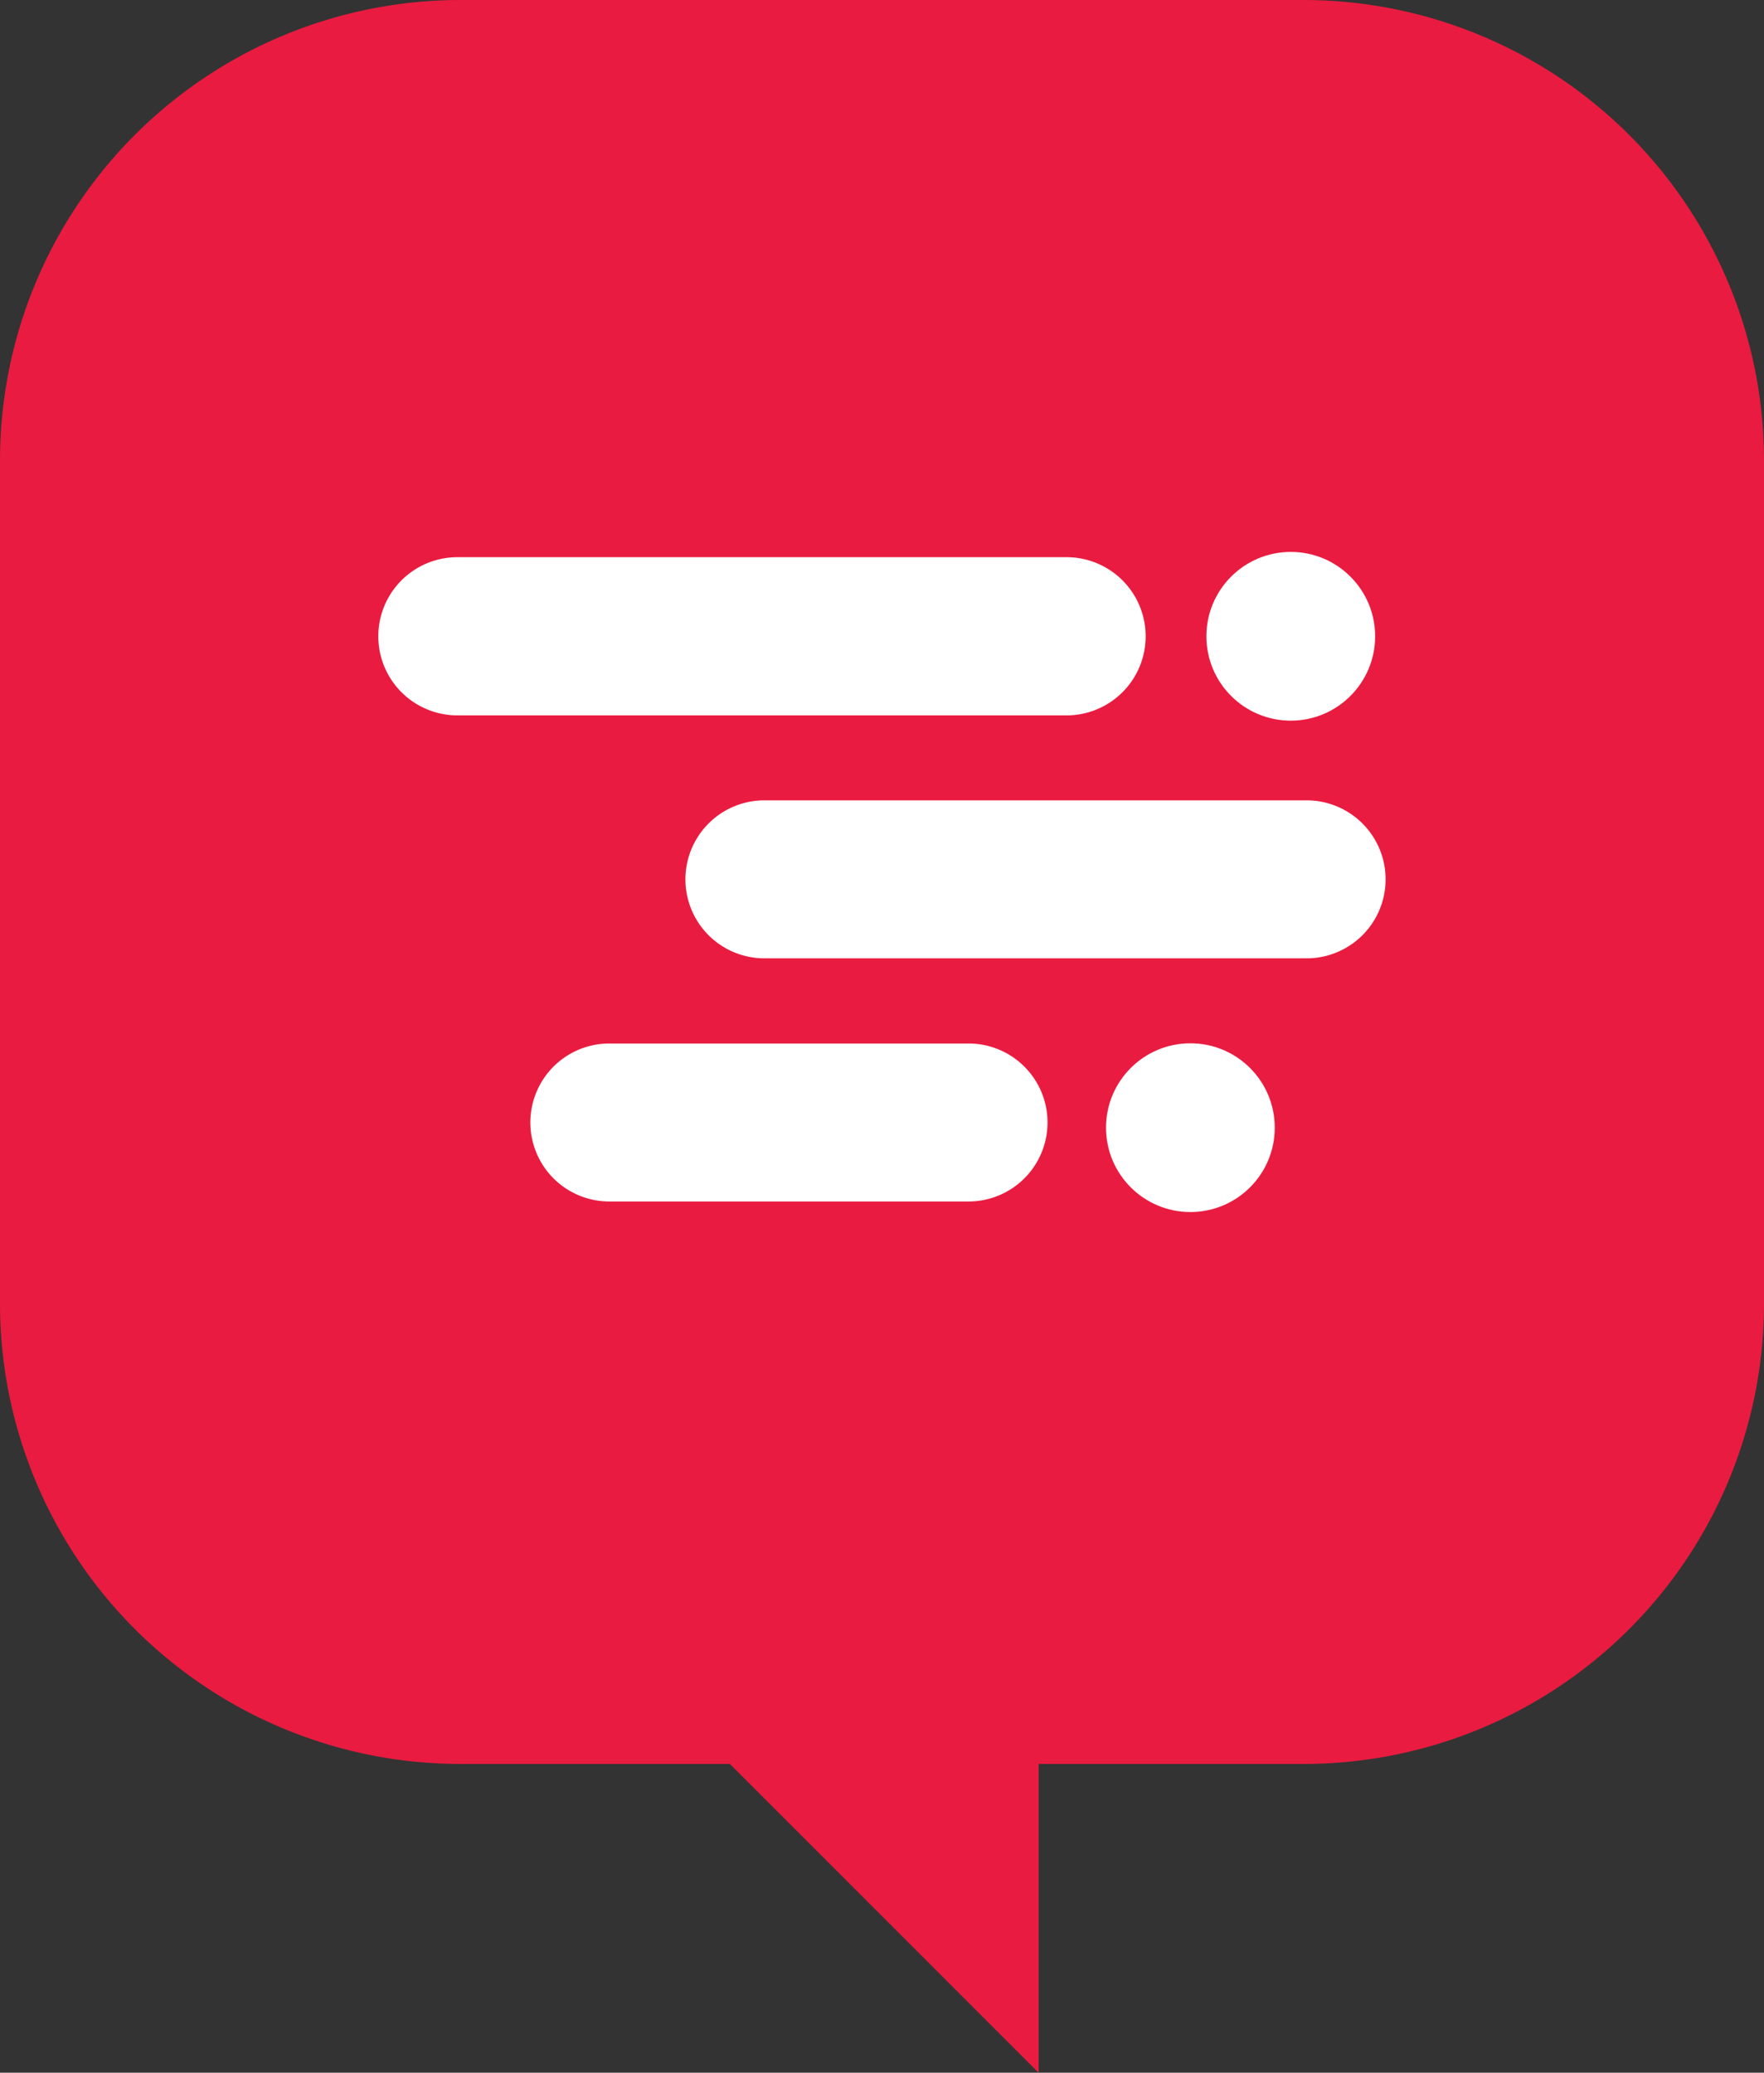
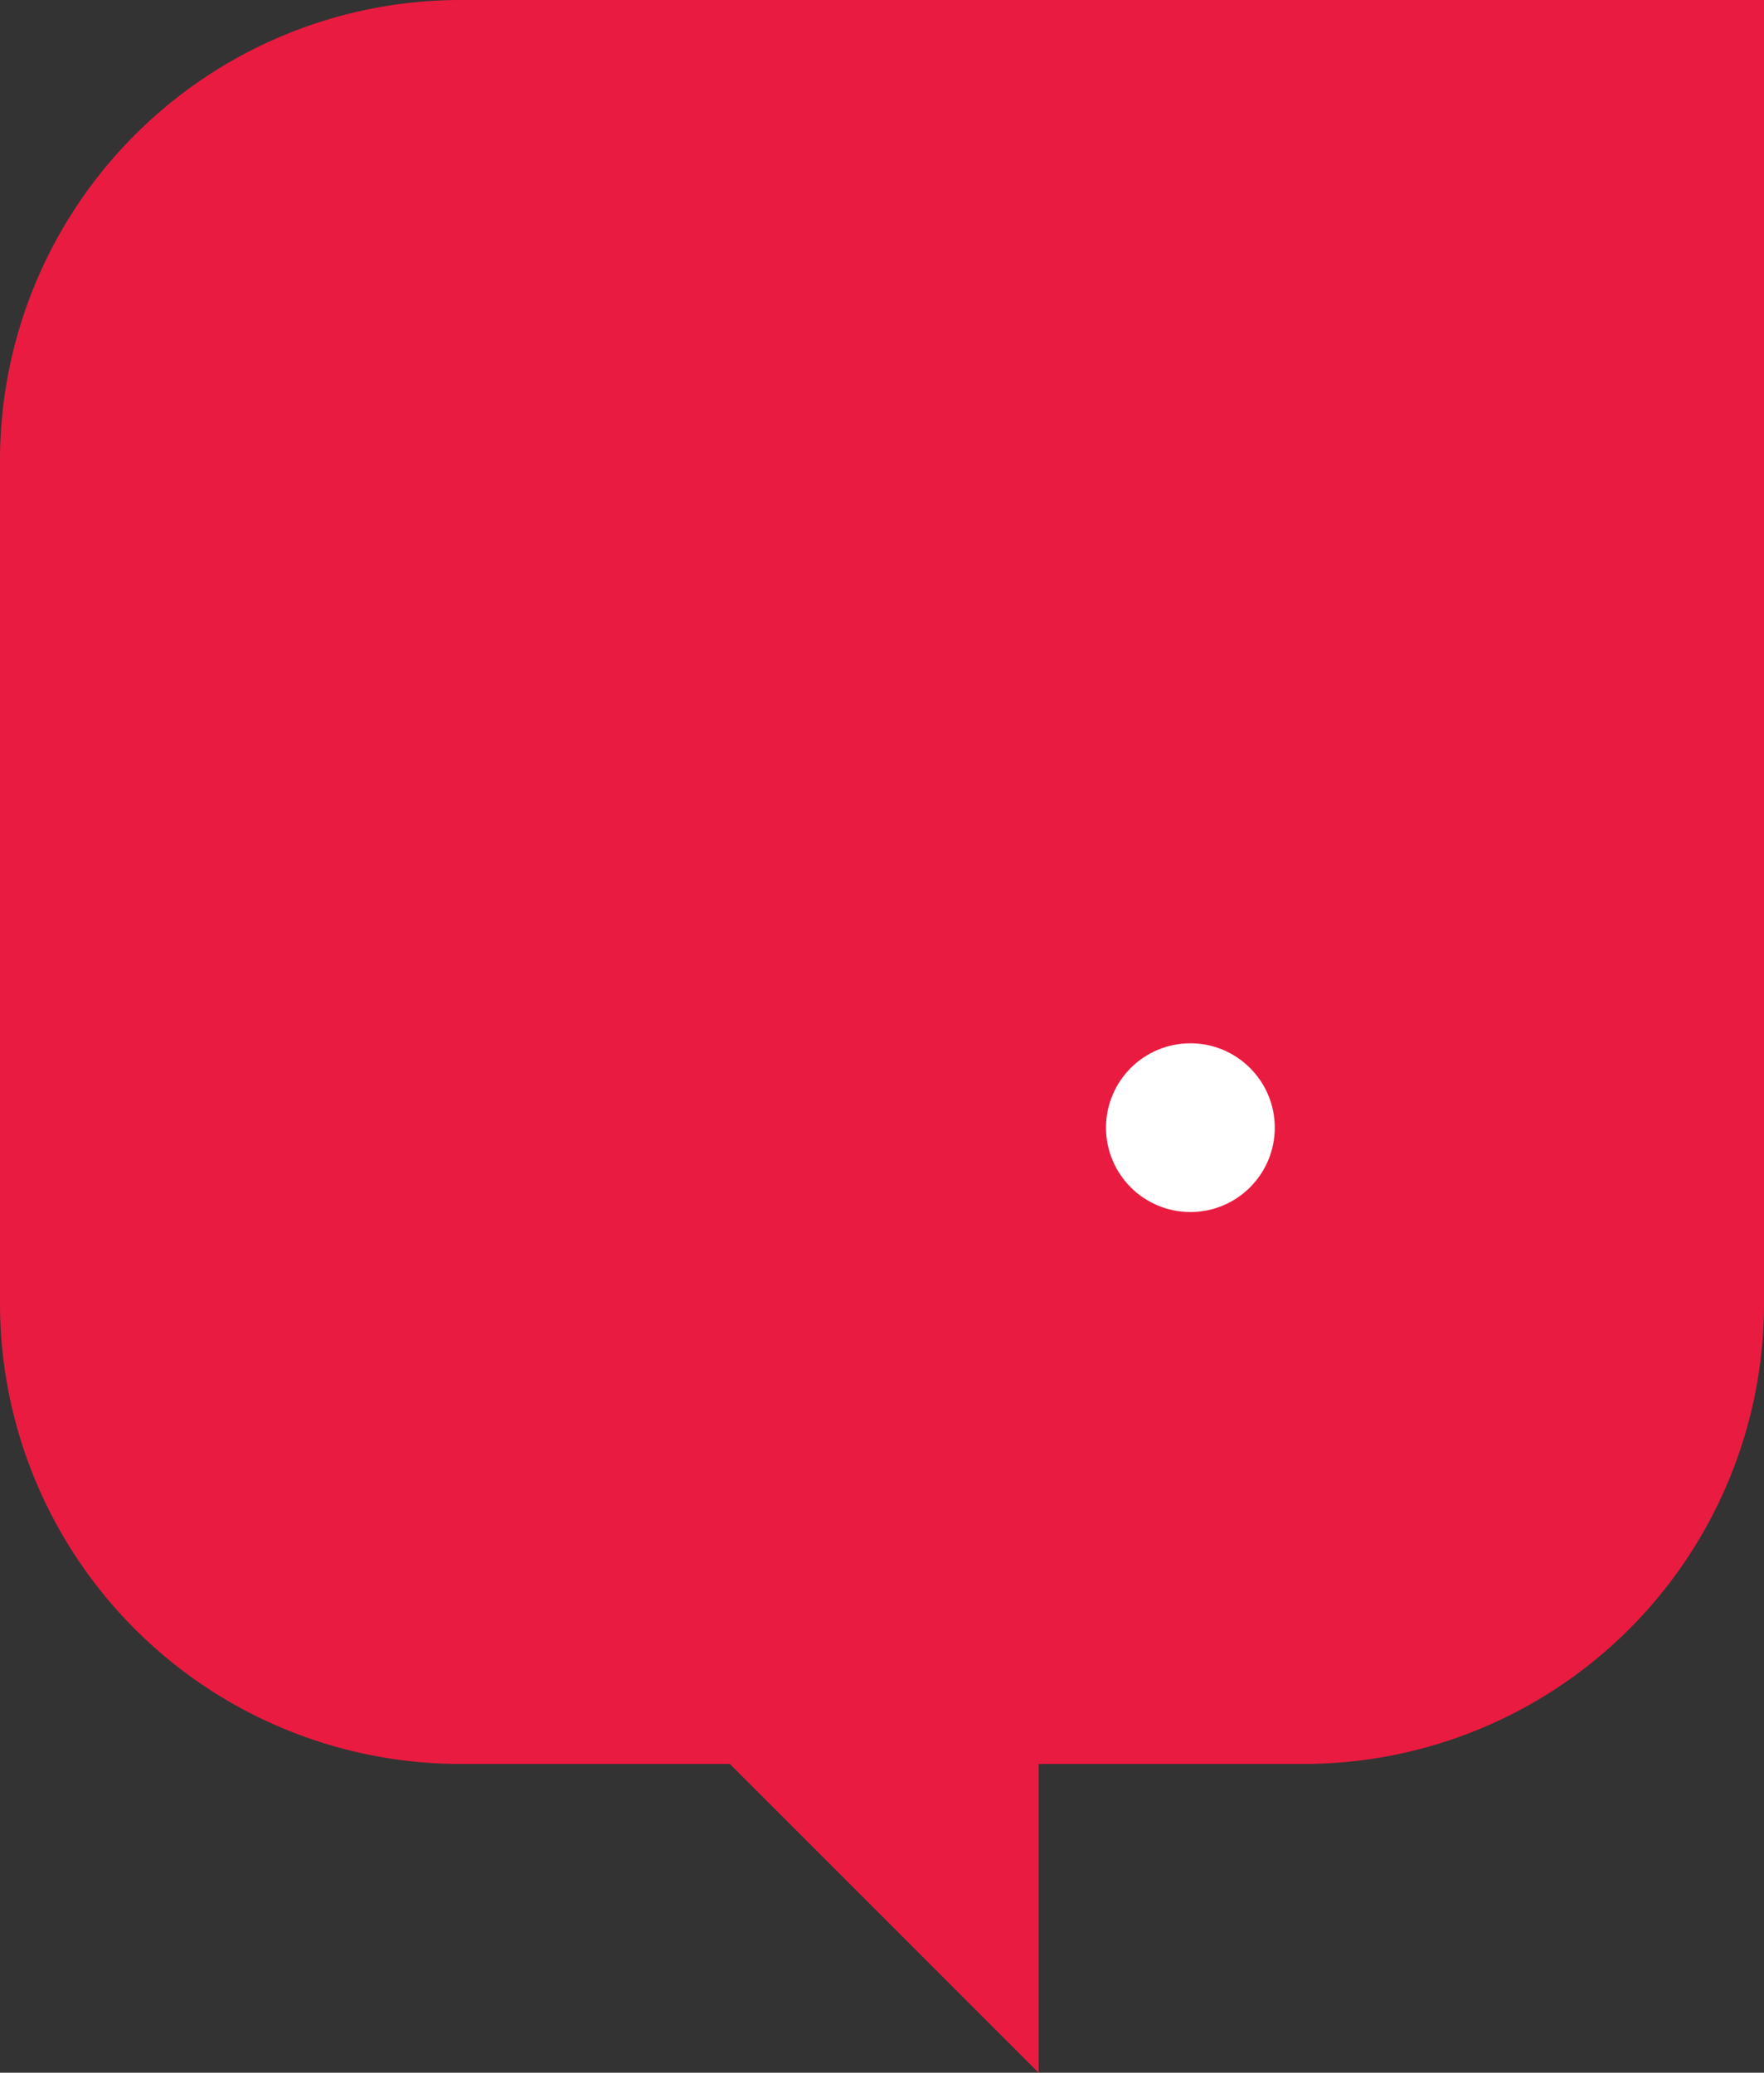
<svg xmlns="http://www.w3.org/2000/svg" id="Capa_1" data-name="Capa 1" viewBox="0 0 90.32 106.13">
  <rect x="0" y="0" width="90.32" height="106.13" fill="#333333" stroke="none" />
  <defs>
    <style>.cls-2{fill:#fff}</style>
  </defs>
-   <path d="M66.75 0H23.58A23.58 23.58 0 0 0 0 23.58v43.17a23.58 23.58 0 0 0 23.58 23.57h13.79l15.81 15.81V90.32h13.57a23.57 23.57 0 0 0 23.57-23.57V23.58A23.58 23.58 0 0 0 66.75 0Z" style="fill:#ea1b40" />
+   <path d="M66.75 0H23.58A23.58 23.58 0 0 0 0 23.58v43.17a23.58 23.58 0 0 0 23.58 23.57h13.79l15.81 15.81V90.32h13.57a23.57 23.57 0 0 0 23.57-23.57A23.58 23.58 0 0 0 66.75 0Z" style="fill:#ea1b40" />
  <circle class="cls-2" cx="60.95" cy="57.74" r="4.32" />
-   <circle class="cls-2" cx="66.09" cy="32.58" r="4.32" />
-   <path class="cls-2" d="M54.61 36.63H23.42a4.05 4.05 0 0 1 0-8.1h31.19a4.05 4.05 0 0 1 0 8.1ZM66.9 49.07H39.14a4 4 0 1 1 0-8.09H66.9a4 4 0 1 1 0 8.09ZM49.59 61.52H31.2a4 4 0 1 1 0-8.09h18.39a4 4 0 0 1 0 8.09Z" />
</svg>